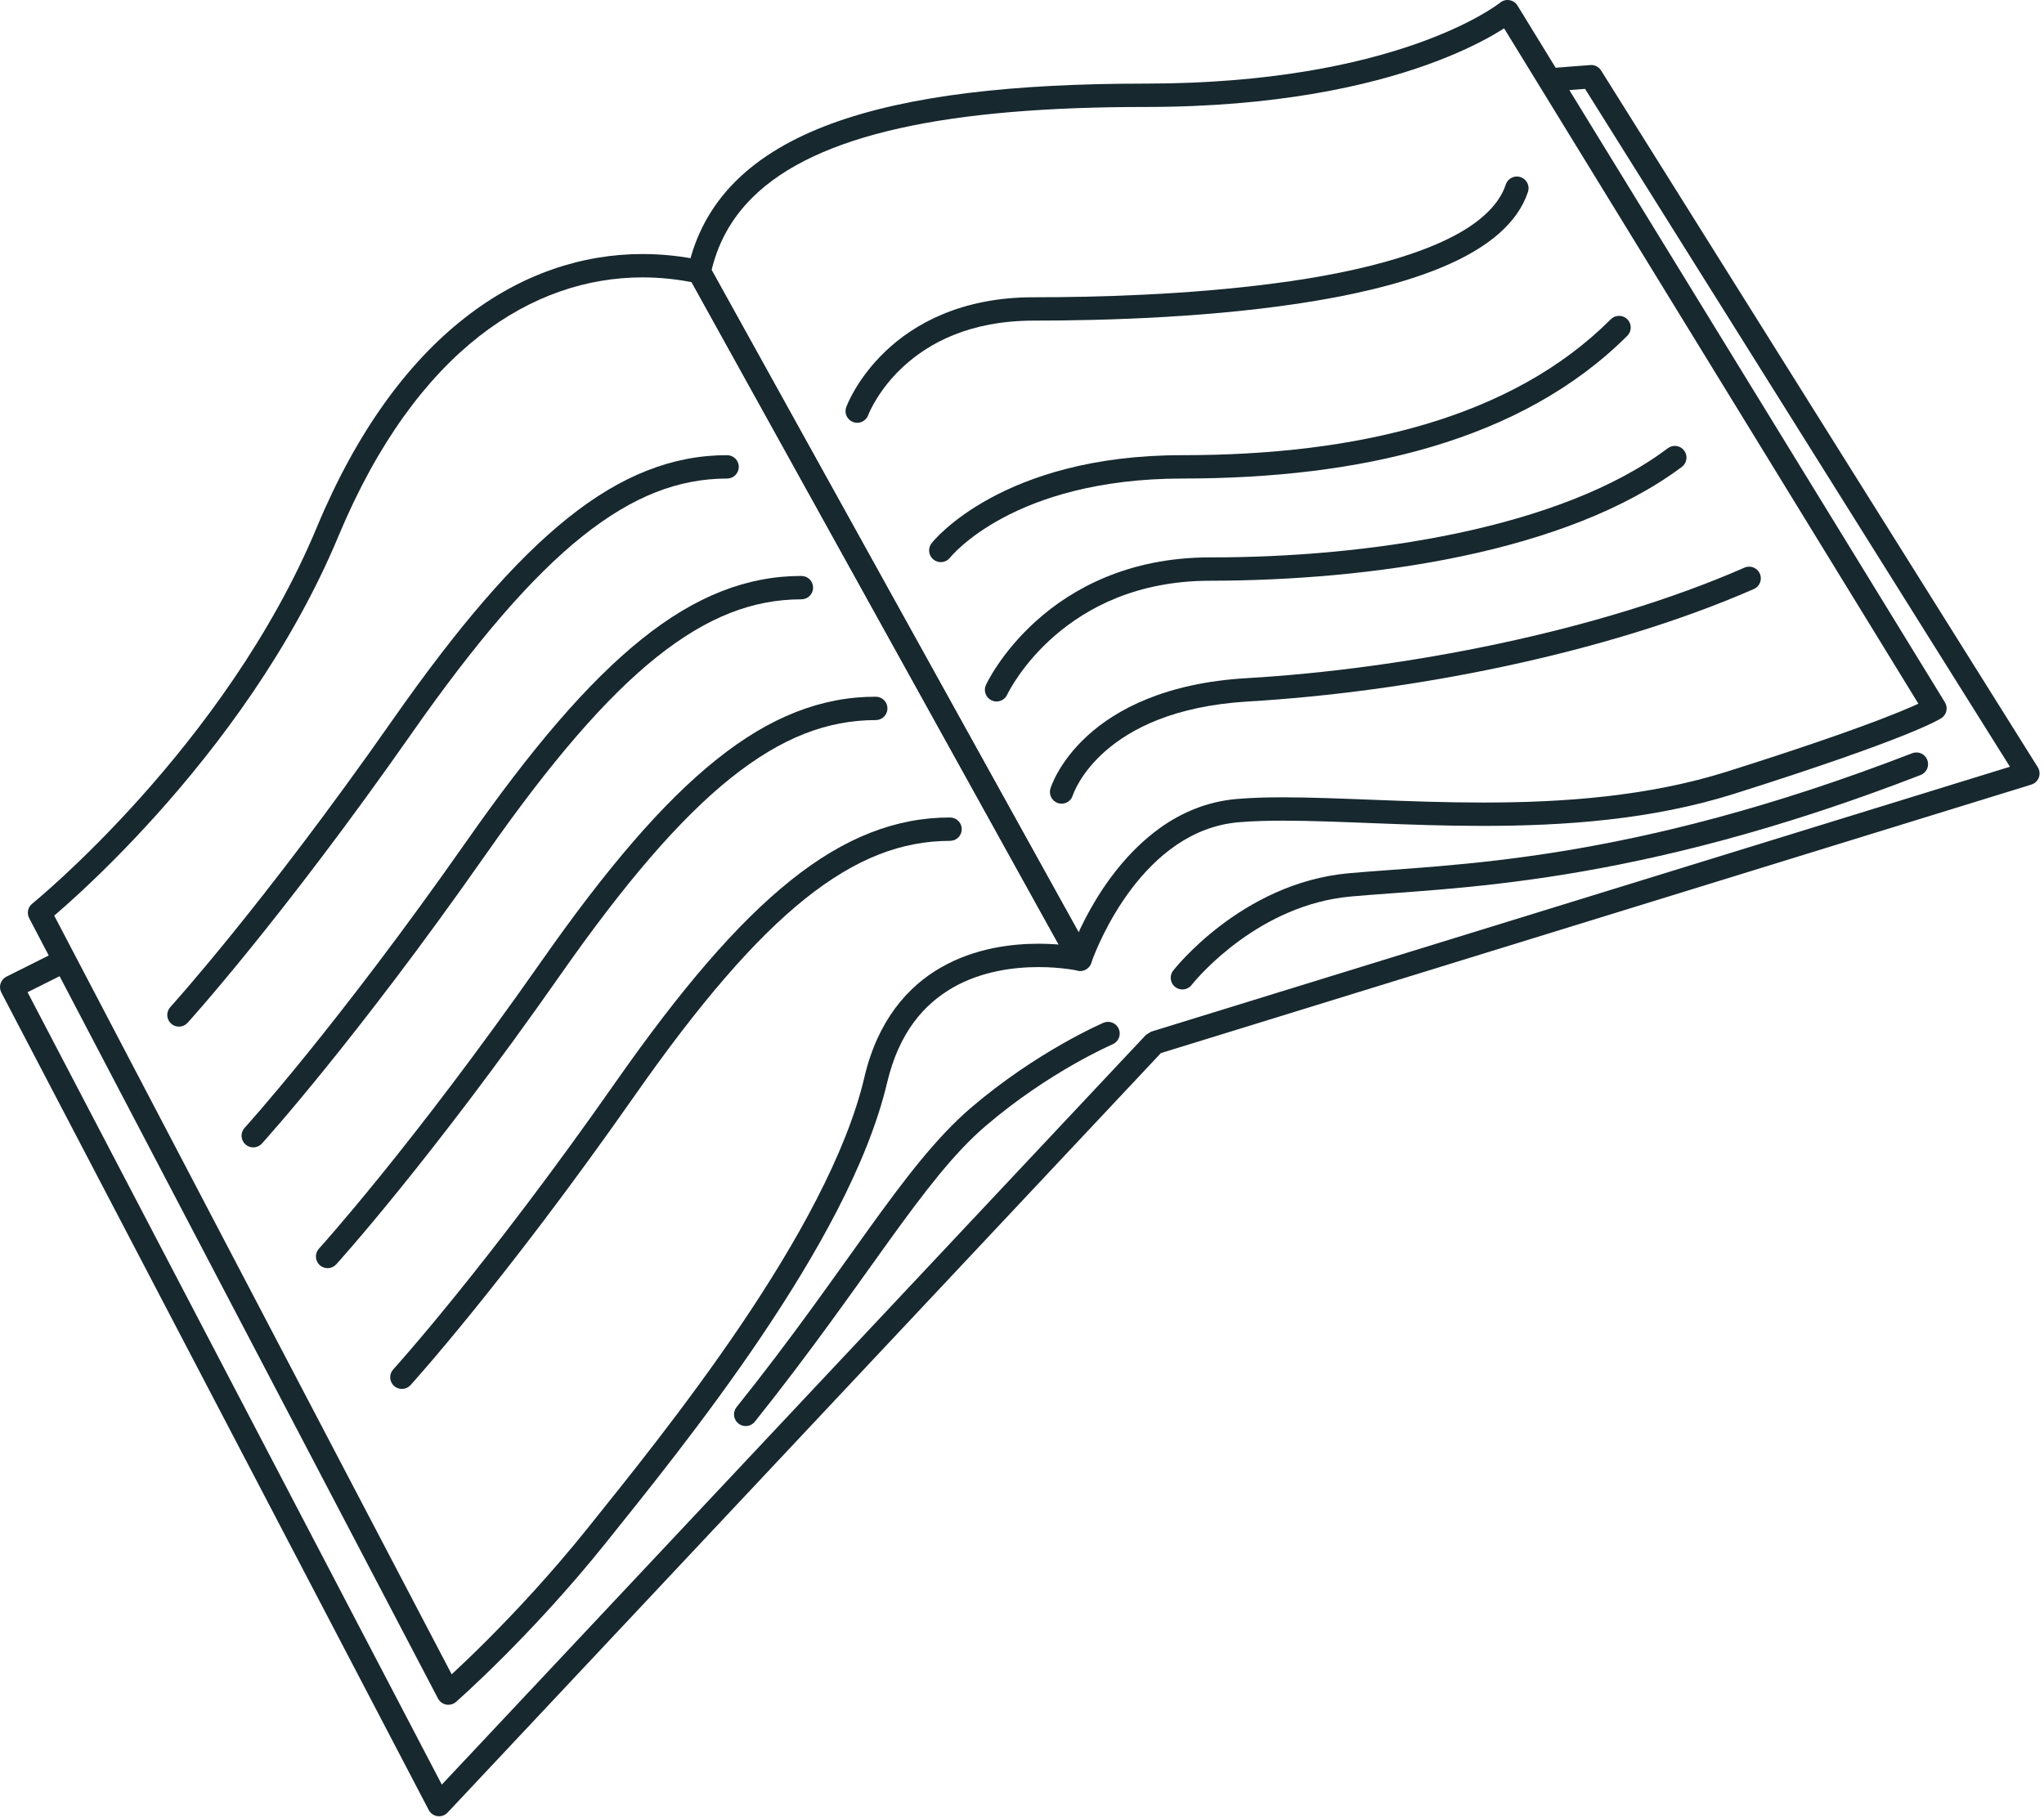
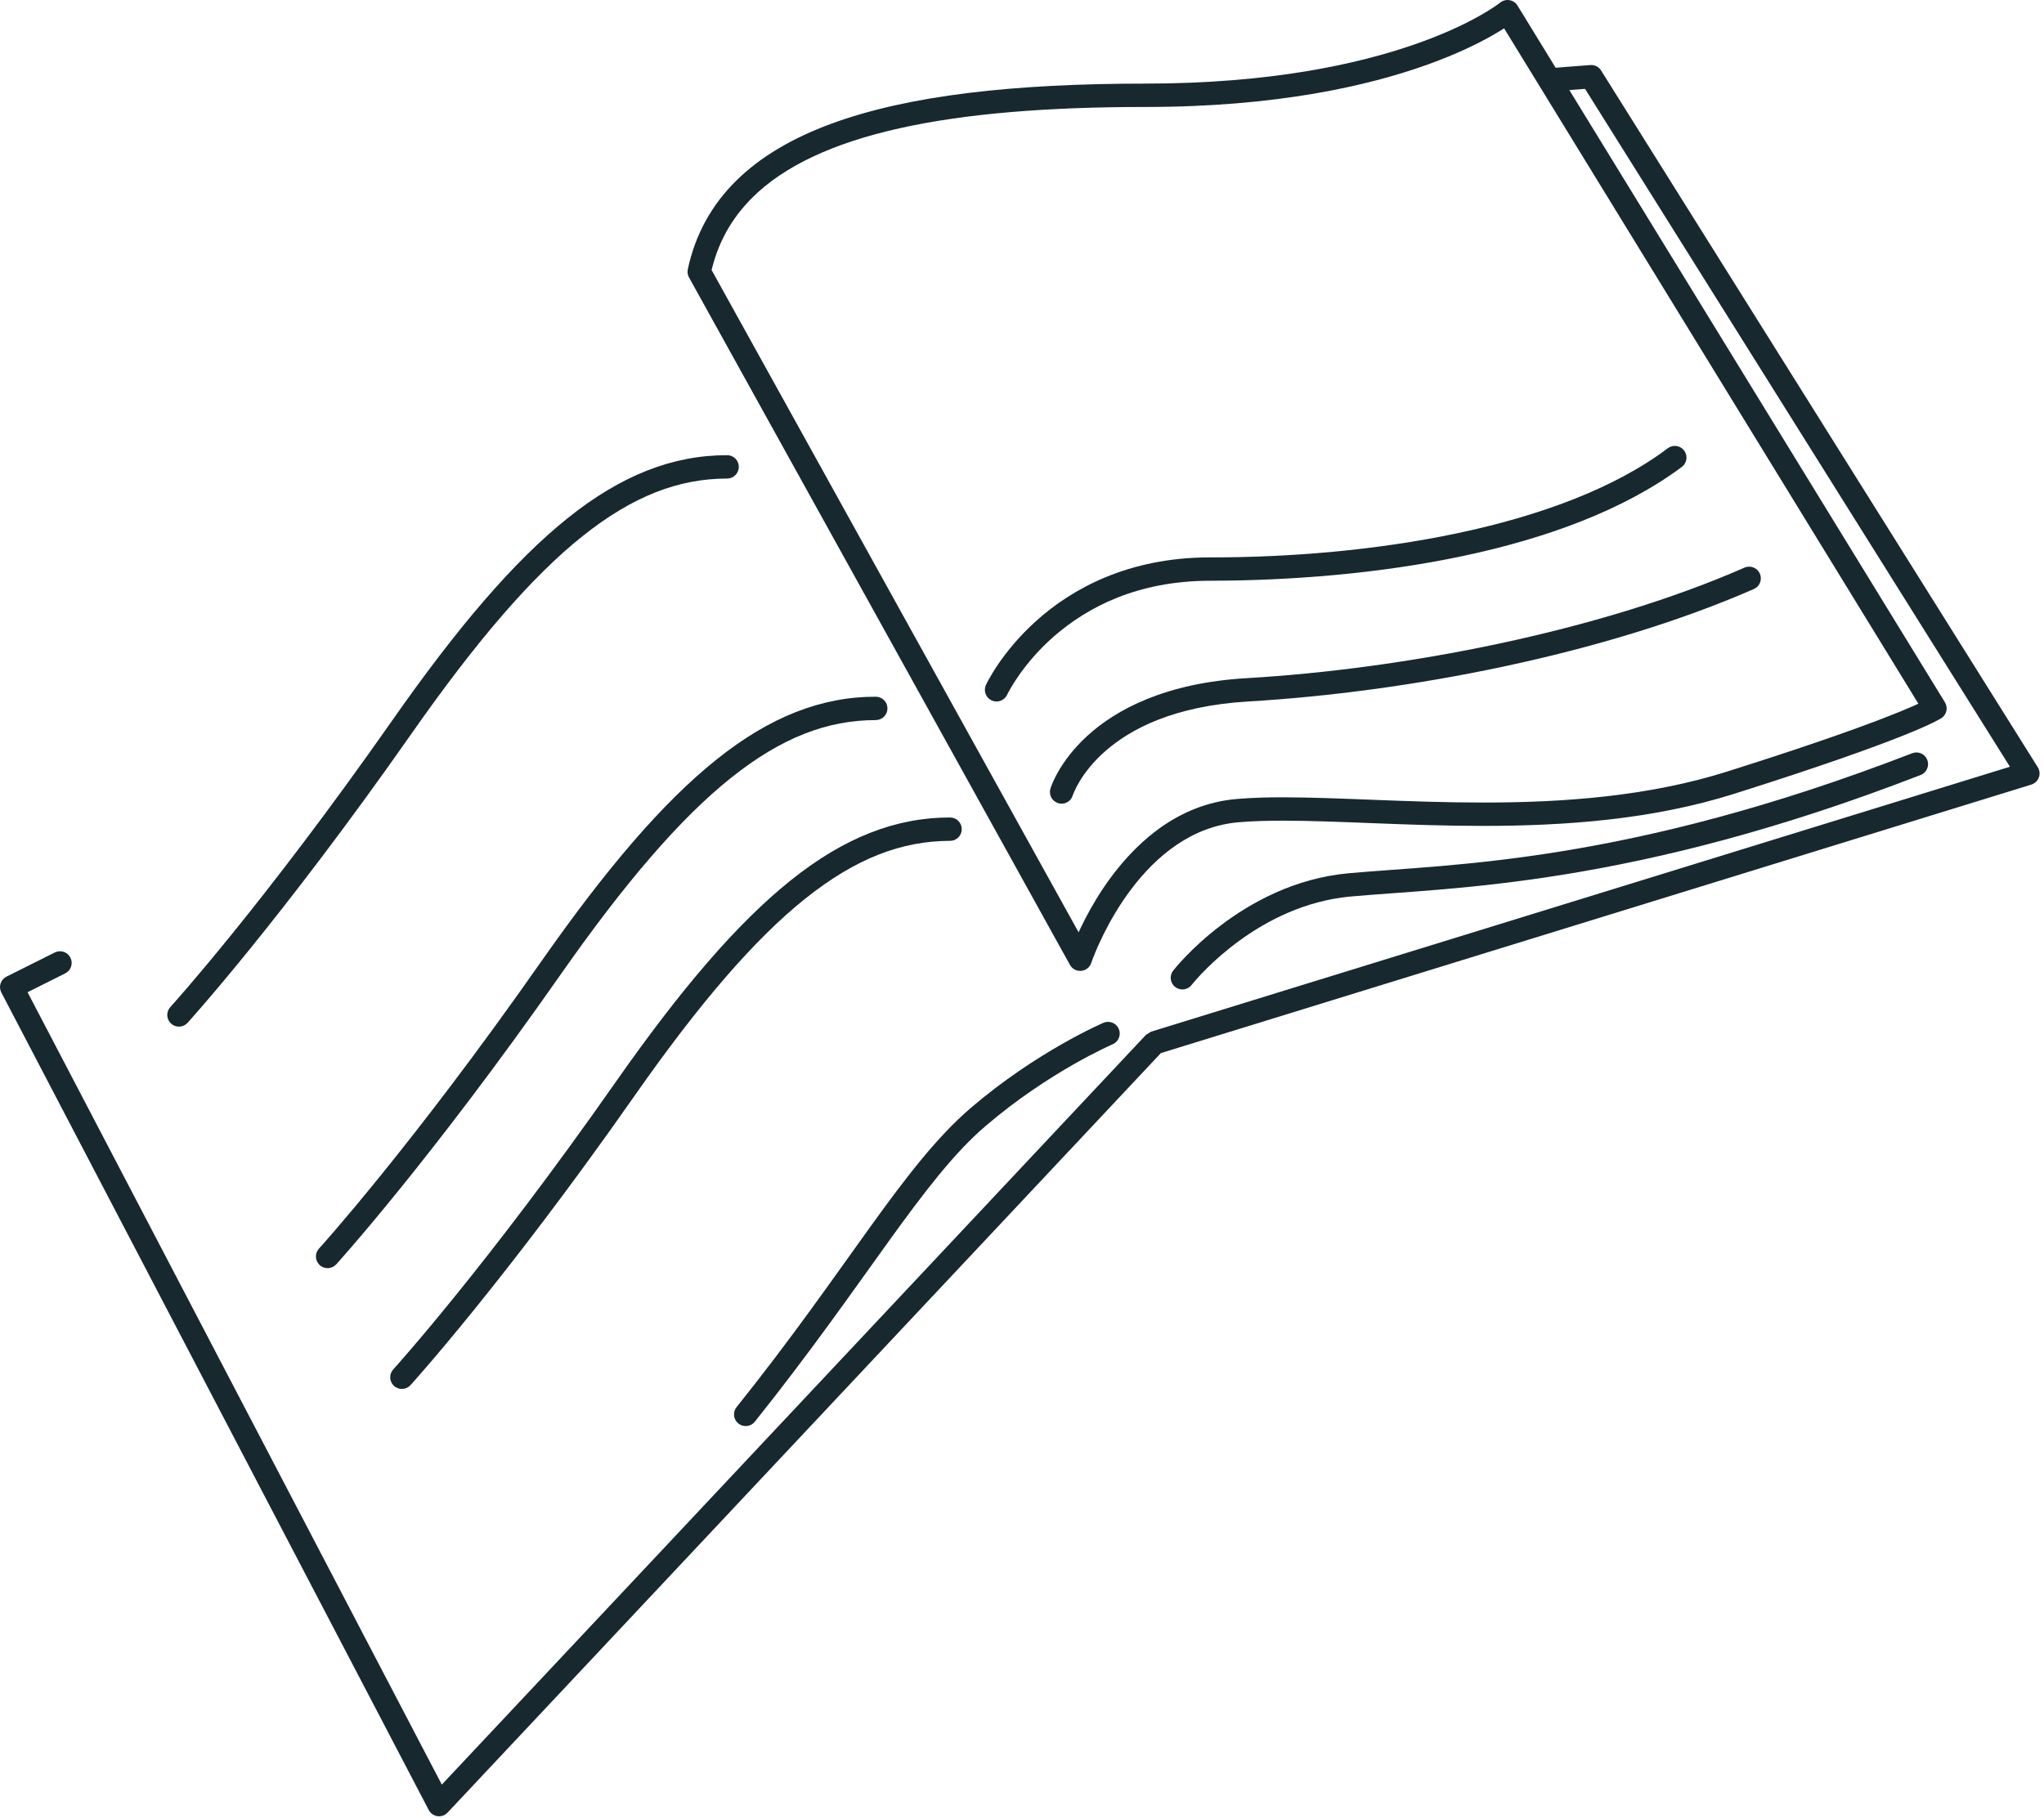
<svg xmlns="http://www.w3.org/2000/svg" width="299" height="266" viewBox="0 0 299 266" fill="none">
  <path d="M8.011 139.357L0.944 142.89C0.535 143.095 0.223 143.461 0.083 143.895C-0.059 144.328 -0.017 144.807 0.194 145.21L62.715 264.817C62.971 265.309 63.449 265.644 63.998 265.719C64.546 265.794 65.096 265.599 65.475 265.196L169.819 154.074L297.147 114.792C297.653 114.634 298.06 114.252 298.244 113.753C298.429 113.257 298.374 112.7 298.09 112.253L234.212 10.315C233.874 9.772 233.269 9.468 232.634 9.519L227.019 9.95C226.08 10.022 225.376 10.845 225.448 11.785C225.519 12.725 226.343 13.428 227.282 13.357L231.865 13.005L294.014 112.181L168.379 150.944L167.638 151.405L64.63 261.103L4.029 145.169L9.54 142.415C10.384 141.991 10.727 140.966 10.303 140.122C9.882 139.278 8.855 138.936 8.011 139.357" fill="#17282F" />
-   <path d="M102.283 39.764L100.788 40.591L156.514 141.172L158.009 140.341L158.379 138.674C158.295 138.657 155.68 138.079 151.919 138.076C147.926 138.079 142.611 138.722 137.695 141.524C132.774 144.308 128.366 149.362 126.443 157.621C123.828 168.788 116.448 181.947 108.343 193.92C100.239 205.907 91.44 216.743 85.998 223.543C80.613 230.274 75.216 236.008 71.173 240.051C69.151 242.073 67.467 243.673 66.291 244.763C65.703 245.309 65.243 245.73 64.93 246.01C64.618 246.29 64.461 246.43 64.459 246.43L65.585 247.715L67.098 246.922L7.296 132.752L5.784 133.545L6.858 134.874C6.953 134.775 35.667 111.597 49.494 78.479C55.233 64.705 62.4 55.23 70.083 49.209C77.772 43.191 85.975 40.591 93.994 40.584C96.668 40.584 99.32 40.878 101.925 41.435L102.283 39.764L100.788 40.591L102.283 39.764L102.641 38.093C99.81 37.488 96.916 37.167 93.994 37.167C85.229 37.164 76.216 40.054 67.975 46.519C59.729 52.981 52.25 62.976 46.34 77.163C39.655 93.217 29.233 107.018 20.481 116.774C16.106 121.657 12.149 125.528 9.294 128.173C7.866 129.496 6.713 130.514 5.92 131.194C5.525 131.535 5.218 131.795 5.012 131.966L4.708 132.219C4.075 132.731 3.891 133.616 4.27 134.337L64.071 248.508C64.315 248.972 64.756 249.297 65.271 249.396C65.786 249.492 66.315 249.345 66.71 249C66.755 248.959 77.688 239.394 88.666 225.678C94.098 218.885 102.967 207.975 111.173 195.834C119.378 183.683 126.948 170.336 129.769 158.404C131.544 150.948 135.232 146.888 139.39 144.49C143.551 142.104 148.292 141.489 151.919 141.493C153.623 141.493 155.074 141.626 156.088 141.759C156.595 141.824 156.993 141.889 157.259 141.937L157.557 141.992L157.638 142.009C158.292 142.156 158.977 141.903 159.377 141.363C159.778 140.826 159.827 140.099 159.503 139.514L103.778 38.937C103.538 38.503 103.124 38.199 102.641 38.093L102.283 39.764" fill="#17282F" />
-   <path d="M158.01 140.341L159.63 140.881L159.697 140.69C160.061 139.665 161.951 134.741 165.533 130.022C169.13 125.283 174.294 120.871 181.256 120.297C183.186 120.136 185.343 120.072 187.685 120.072C195.752 120.072 205.978 120.837 216.964 120.837C228.842 120.834 241.628 119.945 253.663 116.145C279.558 107.958 283.662 105.272 283.996 105.067C284.762 104.558 284.987 103.533 284.506 102.754L221.984 0.817C221.728 0.393 221.3 0.106 220.812 0.024C220.327 -0.058 219.828 0.072 219.445 0.386L219.428 0.4C218.786 0.895 204.034 12.223 167.523 12.233C148.391 12.24 132.948 13.921 121.569 18.114C115.883 20.215 111.198 22.959 107.64 26.489C104.083 30.019 101.691 34.345 100.613 39.405C100.526 39.812 100.587 40.229 100.789 40.591L156.515 141.172C156.844 141.766 157.489 142.105 158.166 142.043C158.844 141.982 159.415 141.527 159.63 140.881L158.01 140.341L159.503 139.515L103.779 38.937L102.284 39.764L103.954 40.123C104.913 35.67 106.938 32.014 110.049 28.915C114.708 24.275 121.932 20.916 131.604 18.763C141.266 16.604 153.329 15.65 167.523 15.65C205.948 15.66 221.341 3.263 221.611 3.031L220.528 1.709L219.073 2.6L281.594 104.538L283.05 103.646L282.103 102.224L282.691 103.106L282.124 102.211L282.103 102.224L282.691 103.106L282.124 102.211L281.892 102.34C280.689 102.997 274.47 105.997 252.635 112.889C241.123 116.525 228.671 117.423 216.964 117.42C206.132 117.42 195.955 116.658 187.685 116.654C185.281 116.654 183.035 116.719 180.972 116.894C176.547 117.259 172.755 118.93 169.628 121.179C160.265 127.955 156.464 139.668 156.388 139.802L158.01 140.341L159.503 139.515L158.01 140.341" fill="#17282F" />
+   <path d="M158.01 140.341L159.63 140.881L159.697 140.69C160.061 139.665 161.951 134.741 165.533 130.022C169.13 125.283 174.294 120.871 181.256 120.297C183.186 120.136 185.343 120.072 187.685 120.072C195.752 120.072 205.978 120.837 216.964 120.837C228.842 120.834 241.628 119.945 253.663 116.145C279.558 107.958 283.662 105.272 283.996 105.067C284.762 104.558 284.987 103.533 284.506 102.754L221.984 0.817C221.728 0.393 221.3 0.106 220.812 0.024C220.327 -0.058 219.828 0.072 219.445 0.386L219.428 0.4C218.786 0.895 204.034 12.223 167.523 12.233C148.391 12.24 132.948 13.921 121.569 18.114C115.883 20.215 111.198 22.959 107.64 26.489C104.083 30.019 101.691 34.345 100.613 39.405C100.526 39.812 100.587 40.229 100.789 40.591L156.515 141.172C156.844 141.766 157.489 142.105 158.166 142.043C158.844 141.982 159.415 141.527 159.63 140.881L159.503 139.515L103.779 38.937L102.284 39.764L103.954 40.123C104.913 35.67 106.938 32.014 110.049 28.915C114.708 24.275 121.932 20.916 131.604 18.763C141.266 16.604 153.329 15.65 167.523 15.65C205.948 15.66 221.341 3.263 221.611 3.031L220.528 1.709L219.073 2.6L281.594 104.538L283.05 103.646L282.103 102.224L282.691 103.106L282.124 102.211L282.103 102.224L282.691 103.106L282.124 102.211L281.892 102.34C280.689 102.997 274.47 105.997 252.635 112.889C241.123 116.525 228.671 117.423 216.964 117.42C206.132 117.42 195.955 116.658 187.685 116.654C185.281 116.654 183.035 116.719 180.972 116.894C176.547 117.259 172.755 118.93 169.628 121.179C160.265 127.955 156.464 139.668 156.388 139.802L158.01 140.341L159.503 139.515L158.01 140.341" fill="#17282F" />
  <path d="M161.415 149.643C161.32 149.687 151.676 153.815 141.948 162.149C132.048 170.688 123.999 185.587 107.747 205.874C107.158 206.612 107.277 207.685 108.015 208.276C108.752 208.863 109.827 208.744 110.417 208.009C126.782 187.517 135.045 172.516 144.173 164.746C148.822 160.758 153.493 157.755 156.99 155.756C158.738 154.758 160.192 154.01 161.204 153.514C161.71 153.265 162.105 153.08 162.37 152.961L162.761 152.783C163.628 152.414 164.029 151.409 163.658 150.541C163.286 149.673 162.282 149.274 161.415 149.643" fill="#17282F" />
  <path d="M174.309 144.11L174.395 144C174.879 143.406 177.375 140.464 181.405 137.552C185.439 134.634 190.979 131.767 197.58 131.169C212.408 129.823 238.627 129.792 280.95 113.39C281.832 113.052 282.269 112.061 281.928 111.183C281.586 110.301 280.598 109.864 279.717 110.206C237.773 126.426 212.343 126.396 197.271 127.766C189.359 128.49 182.964 132.061 178.552 135.413C174.137 138.772 171.674 141.933 171.612 142.012C171.032 142.757 171.167 143.829 171.912 144.407C172.657 144.988 173.73 144.855 174.309 144.11" fill="#17282F" />
  <path d="M27.44 149.645C27.479 149.601 41.116 134.597 60.193 107.342C69.658 93.818 77.742 84.418 85.176 78.475C92.628 72.53 99.32 70.025 106.365 70.015C107.307 70.015 108.073 69.249 108.073 68.306C108.073 67.363 107.307 66.598 106.365 66.598C98.459 66.587 90.88 69.519 83.042 75.807C75.187 82.097 66.959 91.723 57.394 105.384C47.906 118.94 39.775 129.44 34.022 136.548C31.144 140.102 28.862 142.808 27.302 144.622C26.521 145.528 25.921 146.215 25.517 146.669C25.114 147.124 24.912 147.346 24.911 147.349C24.277 148.046 24.328 149.126 25.026 149.762C25.724 150.397 26.805 150.346 27.44 149.645" fill="#17282F" />
-   <path d="M38.309 167.316C38.349 167.271 51.985 152.267 71.063 125.013C80.527 111.488 88.61 102.088 96.045 96.145C103.497 90.2 110.188 87.695 117.233 87.685C118.177 87.685 118.942 86.919 118.942 85.976C118.942 85.033 118.177 84.268 117.233 84.268C109.327 84.257 101.748 87.189 93.911 93.477C86.055 99.767 77.829 109.393 68.263 123.055C58.775 136.607 50.645 147.111 44.891 154.218C42.014 157.772 39.73 160.478 38.17 162.293C37.389 163.198 36.79 163.881 36.385 164.339C35.982 164.794 35.781 165.016 35.779 165.019C35.145 165.716 35.197 166.796 35.896 167.432C36.594 168.067 37.673 168.013 38.309 167.316" fill="#17282F" />
  <path d="M49.186 184.984C49.226 184.94 62.86 169.936 81.94 142.681C91.402 129.157 99.486 119.756 106.921 113.814C114.374 107.869 121.066 105.364 128.11 105.354C129.054 105.354 129.818 104.588 129.818 103.645C129.818 102.702 129.054 101.937 128.11 101.937C120.205 101.926 112.625 104.858 104.787 111.146C96.932 117.433 88.704 127.062 79.141 140.72C69.65 154.275 61.52 164.779 55.767 171.887C52.889 175.441 50.607 178.147 49.047 179.961C48.266 180.867 47.666 181.55 47.264 182.008C46.859 182.463 46.657 182.685 46.657 182.685C46.022 183.385 46.074 184.465 46.772 185.101C47.47 185.733 48.551 185.682 49.186 184.984" fill="#17282F" />
  <path d="M60.053 202.655C60.093 202.61 73.729 187.603 92.808 160.348C102.272 146.824 110.354 137.427 117.79 131.481C125.241 125.539 131.933 123.034 138.979 123.024C139.922 123.024 140.687 122.259 140.687 121.316C140.687 120.372 139.922 119.607 138.979 119.607C131.073 119.597 123.494 122.529 115.656 128.816C107.801 135.103 99.573 144.733 90.009 158.39C80.52 171.946 72.389 182.446 66.635 189.557C63.758 193.111 61.476 195.817 59.914 197.628C59.134 198.537 58.534 199.221 58.131 199.679C57.726 200.133 57.525 200.355 57.525 200.355C56.889 201.056 56.941 202.135 57.639 202.771C58.337 203.403 59.419 203.352 60.053 202.655" fill="#17282F" />
-   <path d="M127 60.735L127.005 60.724C127.11 60.444 128.52 56.949 132.19 53.586C135.871 50.224 141.752 46.923 151.219 46.909C161.466 46.909 177.881 46.465 192.513 44.005C199.833 42.771 206.705 41.046 212.207 38.548C214.958 37.297 217.367 35.849 219.314 34.13C221.259 32.414 222.745 30.402 223.517 28.071C223.814 27.176 223.326 26.209 222.431 25.912C221.535 25.614 220.568 26.1 220.271 26.995C219.728 28.635 218.658 30.149 217.052 31.57C211.452 36.597 199.334 39.788 186.509 41.449C173.672 43.151 160.094 43.496 151.219 43.492C140.602 43.479 133.642 47.439 129.481 51.444C125.305 55.442 123.849 59.412 123.789 59.57C123.466 60.455 123.924 61.435 124.81 61.757C125.698 62.081 126.678 61.623 127 60.735" fill="#17282F" />
-   <path d="M138.969 81.588L138.483 81.208L138.966 81.591L138.969 81.588L138.483 81.208L138.966 81.591C139.059 81.516 148.097 70.038 172.96 70.014C198.997 70.007 222.579 64.564 238.048 49.126C238.714 48.459 238.714 47.38 238.048 46.71C237.382 46.044 236.298 46.044 235.632 46.71C221.198 61.174 198.57 66.604 172.96 66.597C146.569 66.577 136.468 79.192 136.272 79.49C135.692 80.235 135.827 81.308 136.572 81.885C137.317 82.466 138.39 82.333 138.969 81.588" fill="#17282F" />
  <path d="M147.329 101.644L147.34 101.62C147.522 101.24 149.631 97.027 154.331 92.971C159.043 88.915 166.278 84.975 177.039 84.968C200.348 84.934 229.08 80.953 246.021 68.314C246.776 67.746 246.927 66.677 246.363 65.922C245.796 65.167 244.726 65.016 243.971 65.58C228.294 77.406 199.938 81.586 177.039 81.551C165.039 81.541 156.764 86.178 151.603 90.822C146.429 95.466 144.292 100.075 144.226 100.212C143.831 101.07 144.205 102.084 145.061 102.481C145.918 102.874 146.934 102.501 147.329 101.644" fill="#17282F" />
  <path d="M156.929 116.367L156.897 116.357L156.929 116.367L156.897 116.357L156.929 116.367C156.994 116.176 158.05 113.07 161.72 109.865C165.393 106.663 171.699 103.28 182.576 102.634C205.866 101.257 234.528 95.81 256.554 86.181C257.419 85.802 257.815 84.797 257.436 83.933C257.057 83.068 256.049 82.672 255.184 83.051C233.718 92.451 205.299 97.878 182.376 99.221C170.5 99.911 163.264 103.806 159.068 107.65C154.867 111.488 153.718 115.182 153.656 115.387C153.385 116.289 153.898 117.242 154.801 117.512C155.705 117.785 156.658 117.273 156.929 116.367" fill="#17282F" />
</svg>